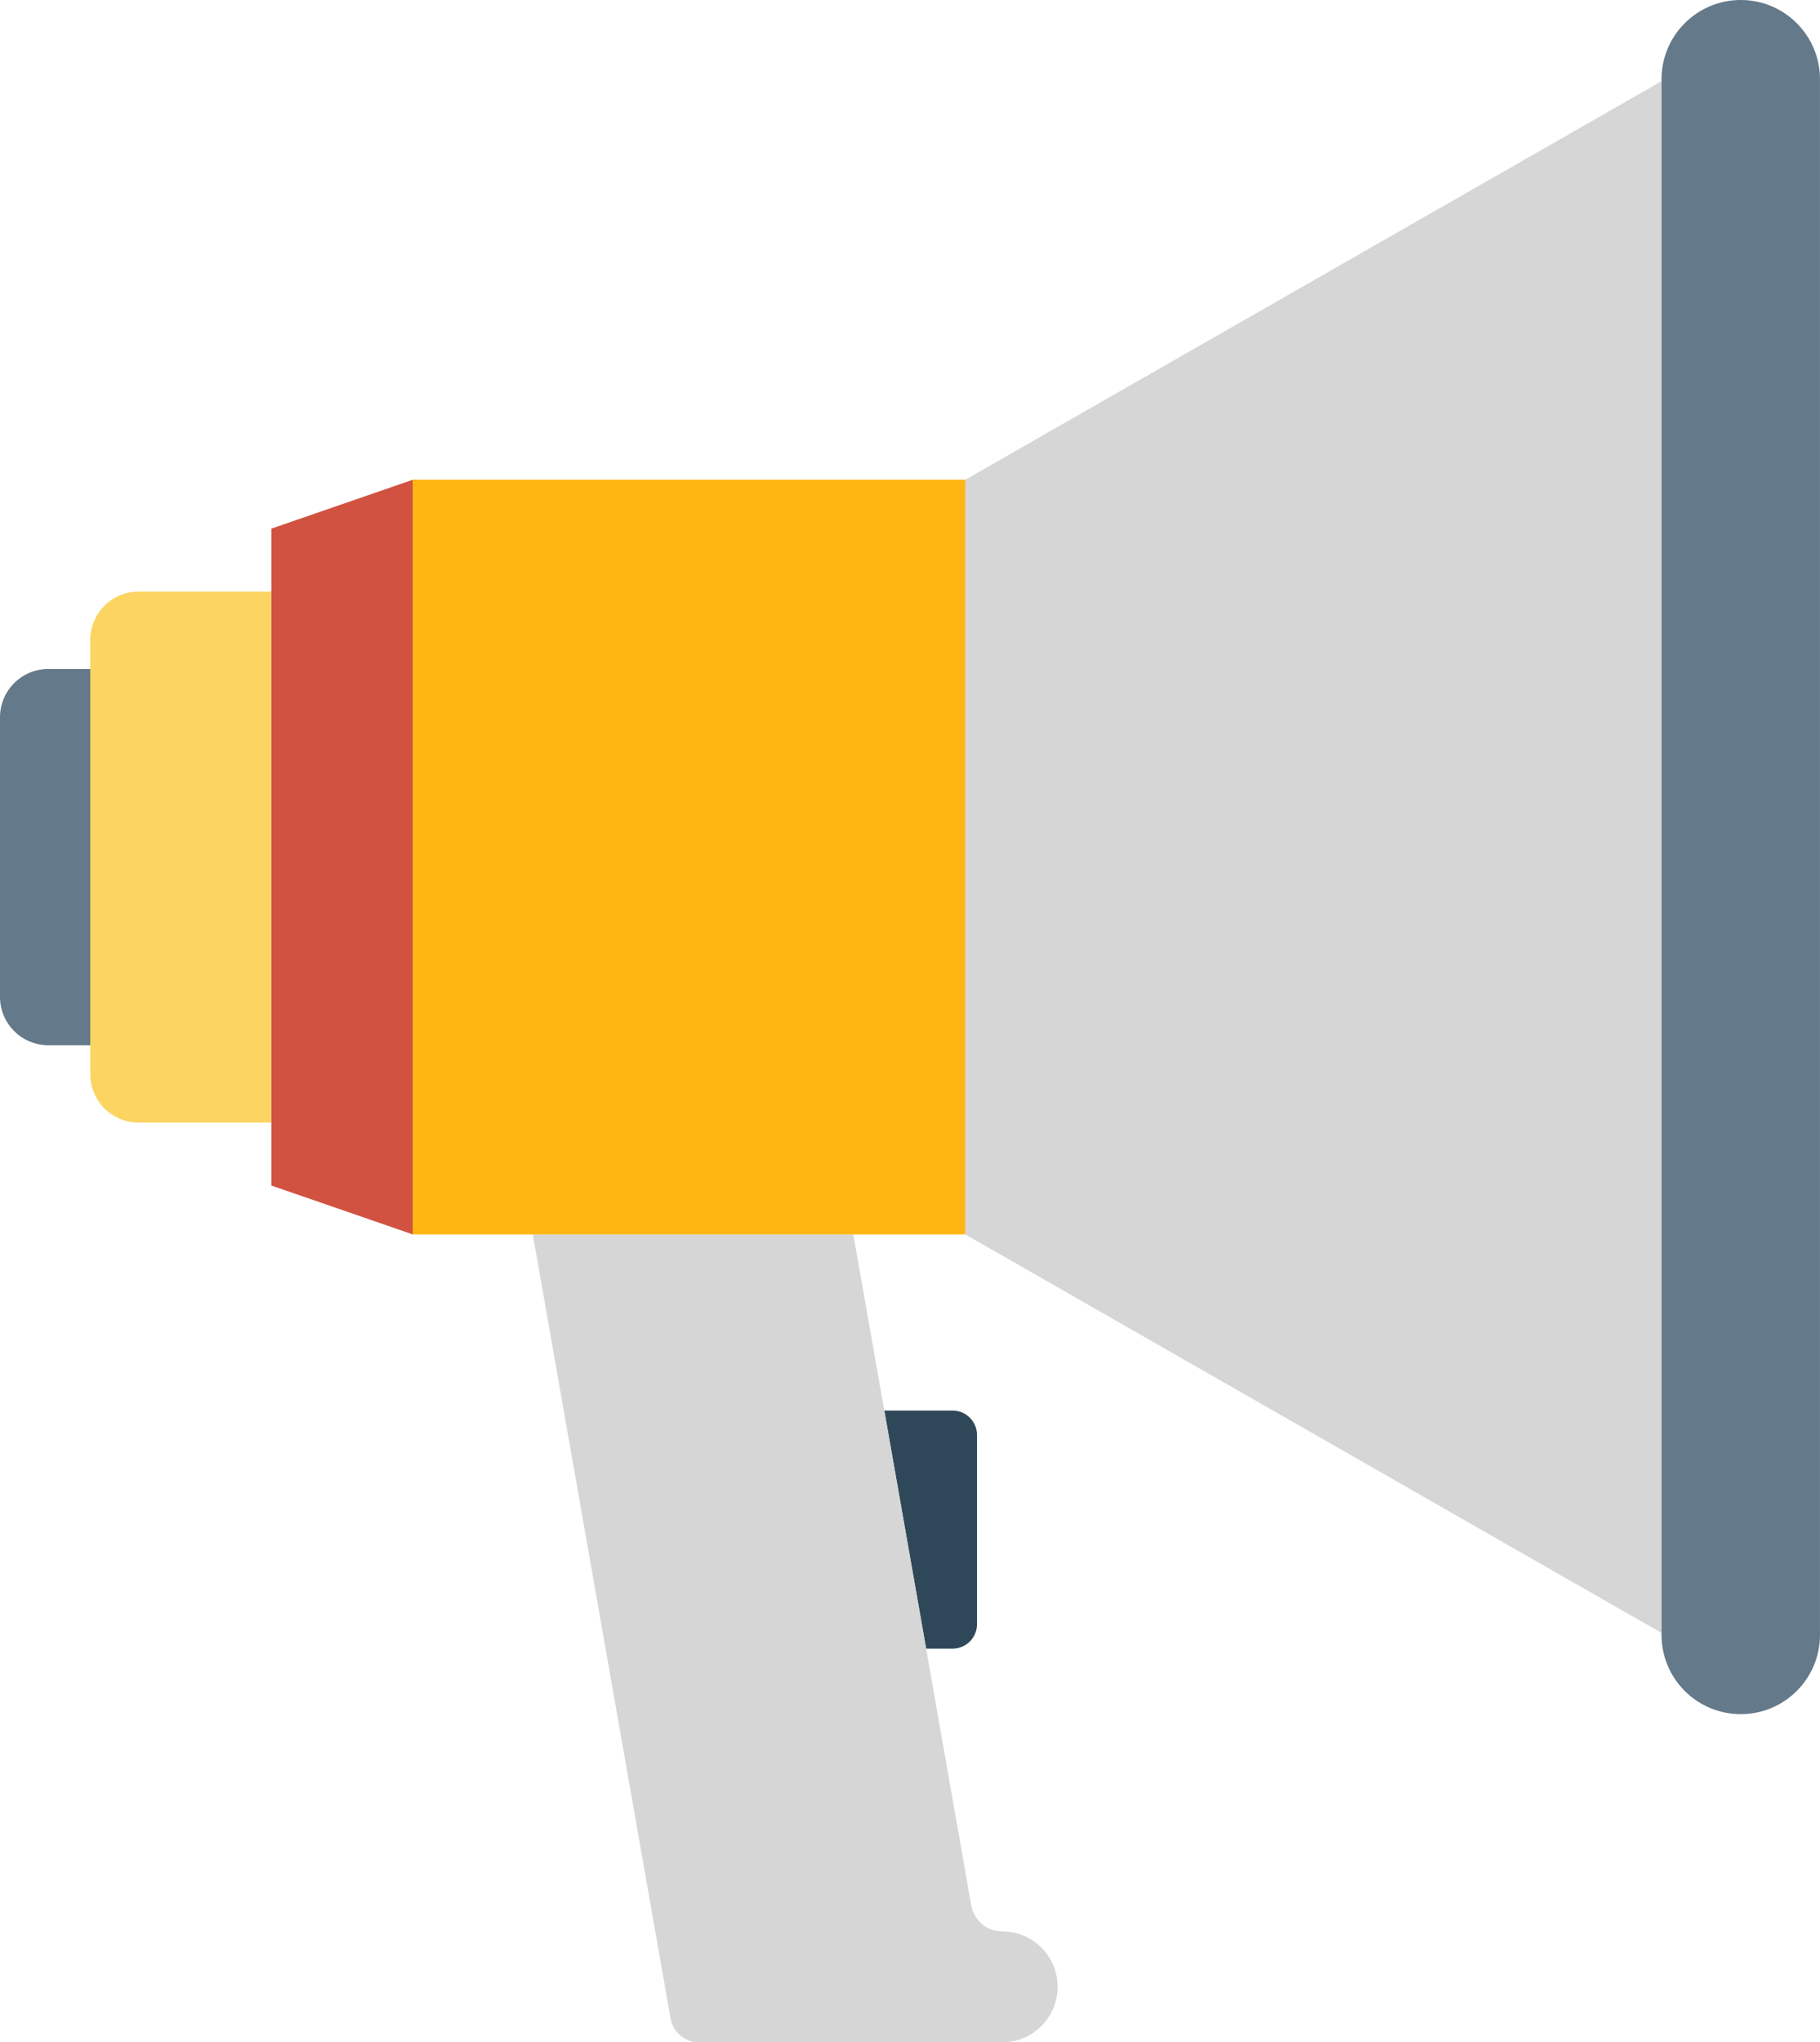
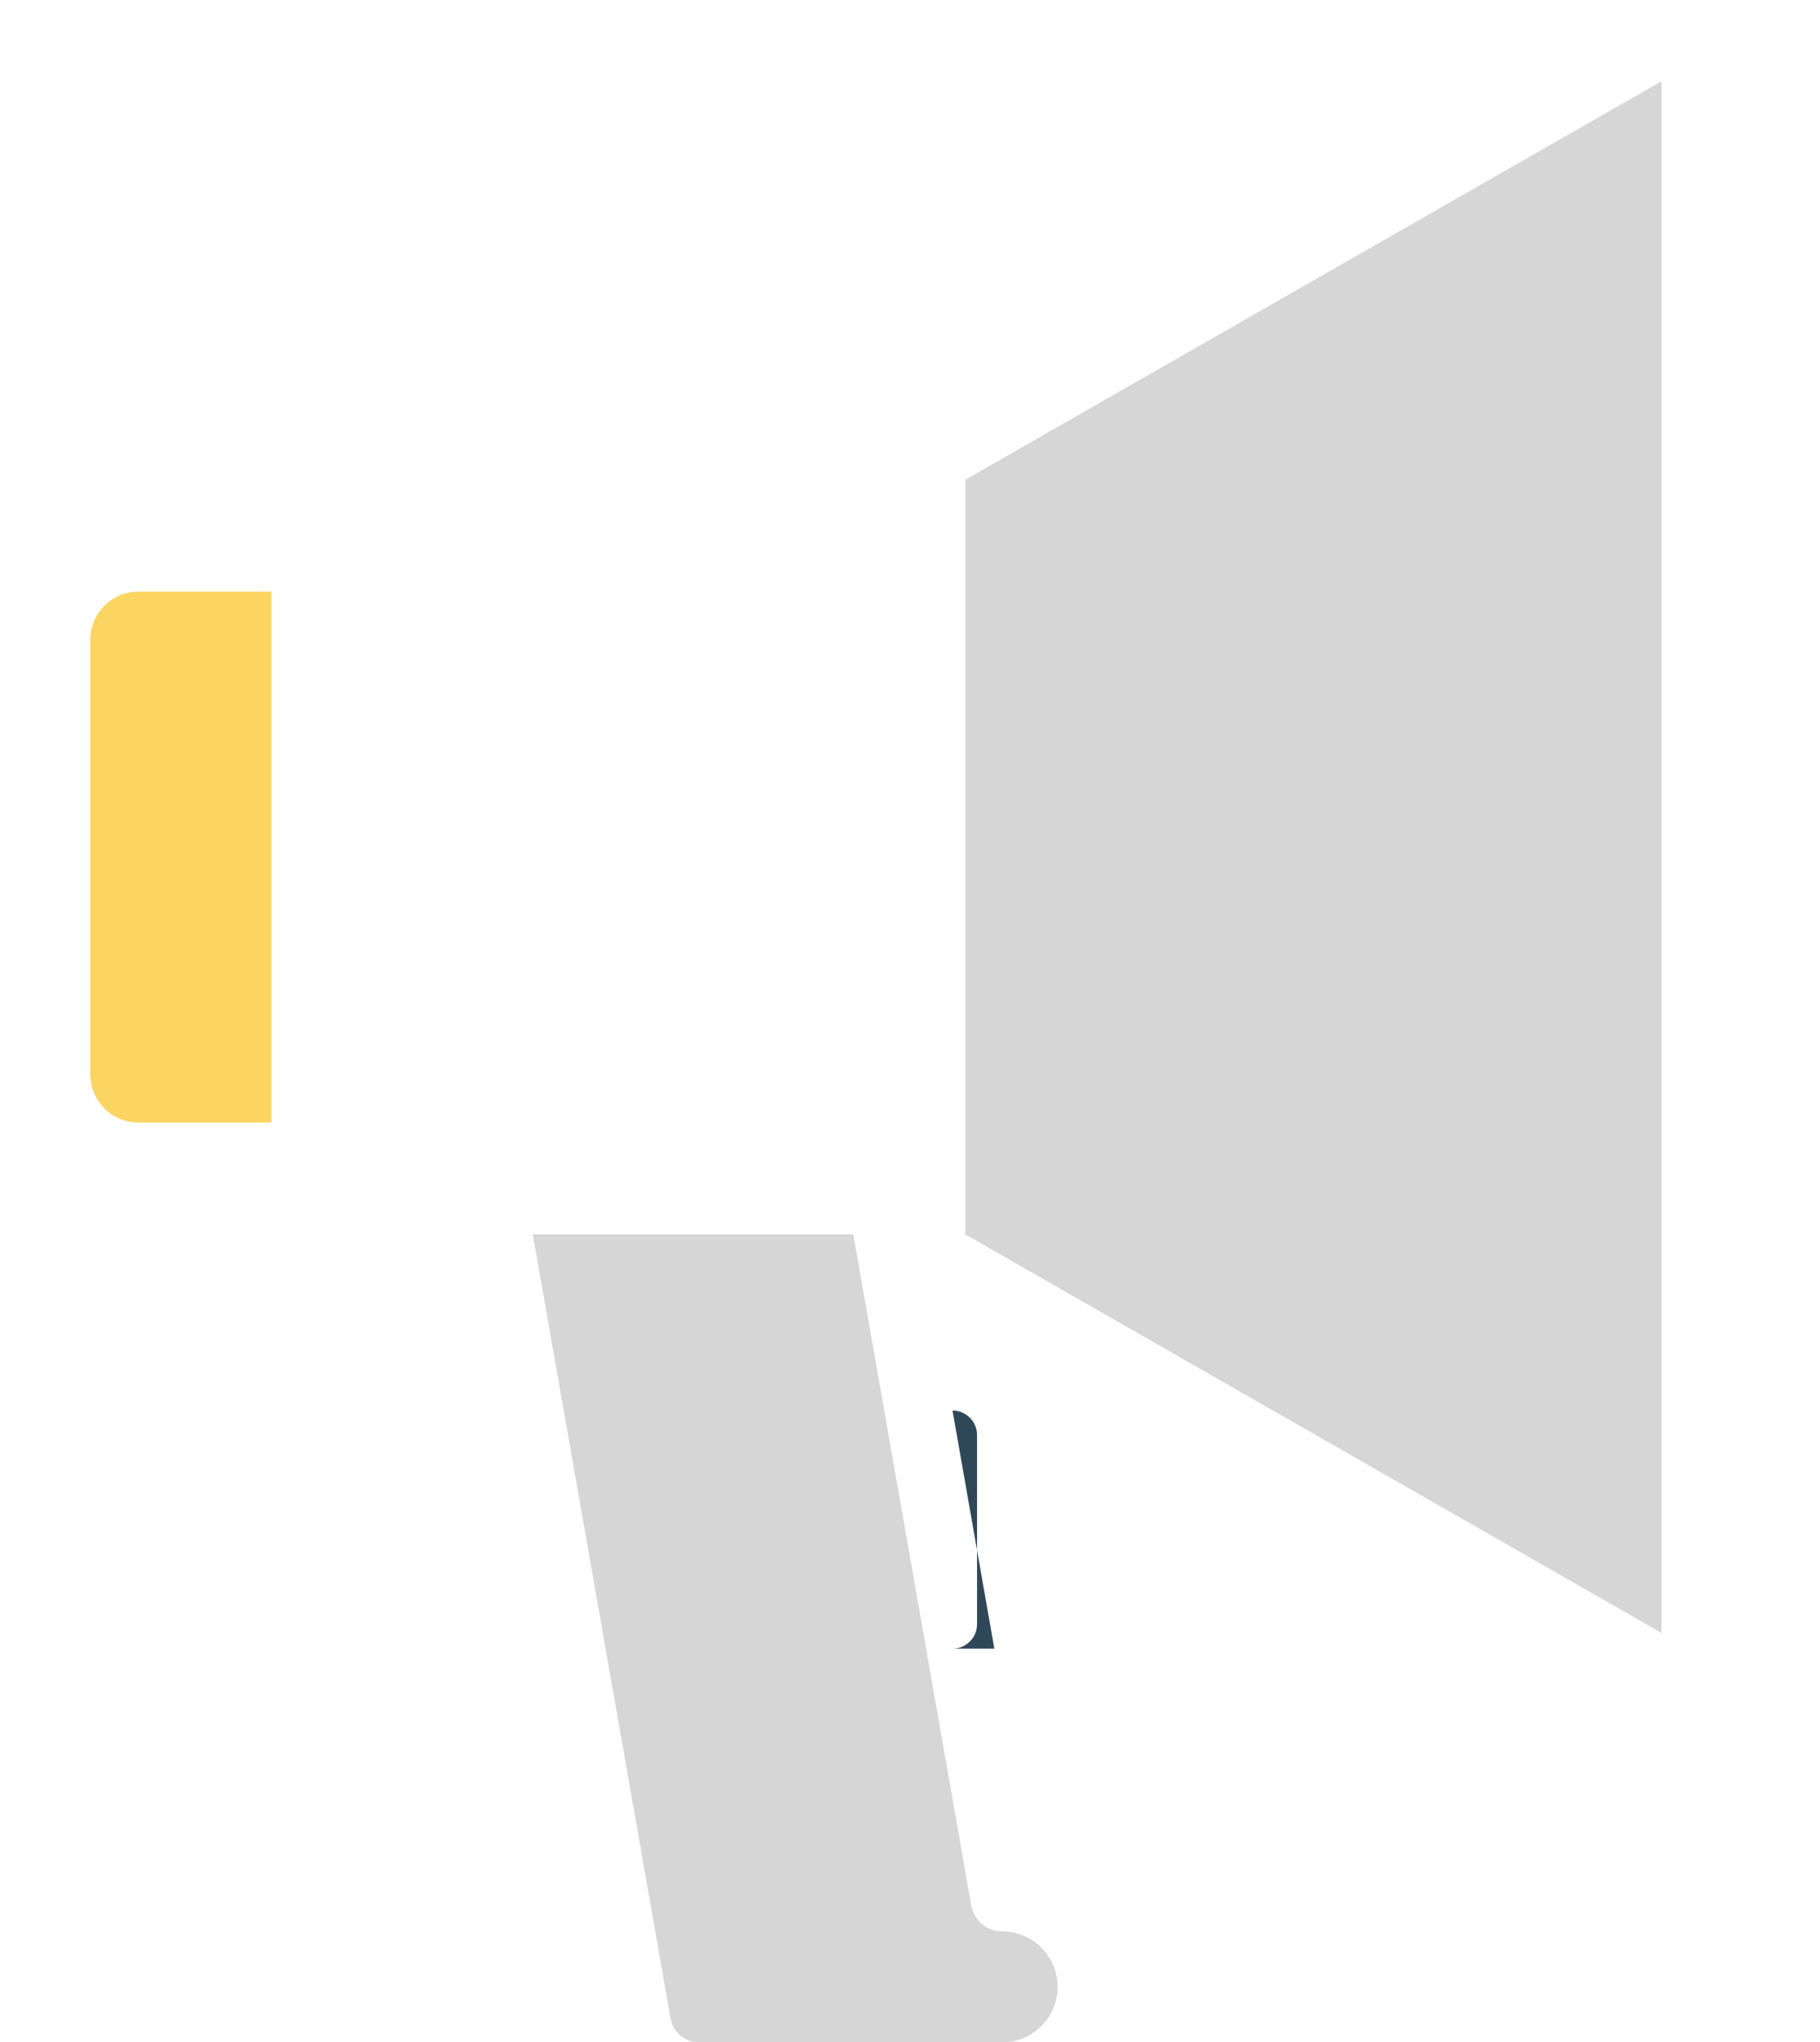
<svg xmlns="http://www.w3.org/2000/svg" id="katman_2" viewBox="0 0 712.9 800">
  <defs>
    <style>      .cls-1 {        fill: #ffb612;      }      .cls-2 {        fill: #2f4859;      }      .cls-3 {        fill: #d15241;      }      .cls-4 {        fill: #64798a;      }      .cls-5 {        fill: #fcd462;      }      .cls-6 {        fill: #d6d6d6;      }    </style>
  </defs>
  <g id="Layer_1">
    <g>
-       <path class="cls-2" d="M373.1,645.8c5.31,0,9.61-4.3,9.61-9.61v-74.06c0-5.31-4.3-9.61-9.61-9.61h-26.72l16.39,93.27h10.33Z" />
+       <path class="cls-2" d="M373.1,645.8c5.31,0,9.61-4.3,9.61-9.61v-74.06c0-5.31-4.3-9.61-9.61-9.61l16.39,93.27h10.33Z" />
      <path class="cls-6" d="M262.68,790.68c.95,5.39,5.63,9.32,11.1,9.32h118.76c12,0,21.73-9.73,21.73-21.73h0c0-12-9.73-21.73-21.73-21.73-5.97,0-11.07-4.28-12.1-10.16l-17.68-100.59-16.39-93.27-12.13-69h-125.55l53.97,307.15Z" />
-       <path class="cls-4" d="M18.94,262.04c-10.46,0-18.94,8.48-18.94,18.94v109.51c0,10.46,8.48,18.94,18.94,18.94h16.43v-147.38h-16.43Z" />
      <path class="cls-5" d="M54.31,231.73c-10.46,0-18.94,8.48-18.94,18.94v170.12c0,10.46,8.48,18.94,18.94,18.94h51.99v-208h-51.99Z" />
-       <polygon class="cls-3" points="106.29 207.07 106.29 231.73 106.29 439.73 106.29 464.39 161.68 483.53 161.68 187.93 106.29 207.07" />
-       <polygon class="cls-1" points="161.68 187.93 161.68 483.53 208.71 483.53 334.25 483.53 378.1 483.53 378.1 187.93 161.68 187.93" />
      <polygon class="cls-6" points="378.1 187.93 378.1 483.53 650.83 639.65 650.83 31.81 378.1 187.93" />
-       <path class="cls-4" d="M681.86,0c-17.14,0-31.03,13.89-31.03,31.03v609.39c0,17.14,13.89,31.03,31.03,31.03s31.03-13.89,31.03-31.03V31.03c0-17.14-13.89-31.03-31.03-31.03Z" />
    </g>
  </g>
</svg>